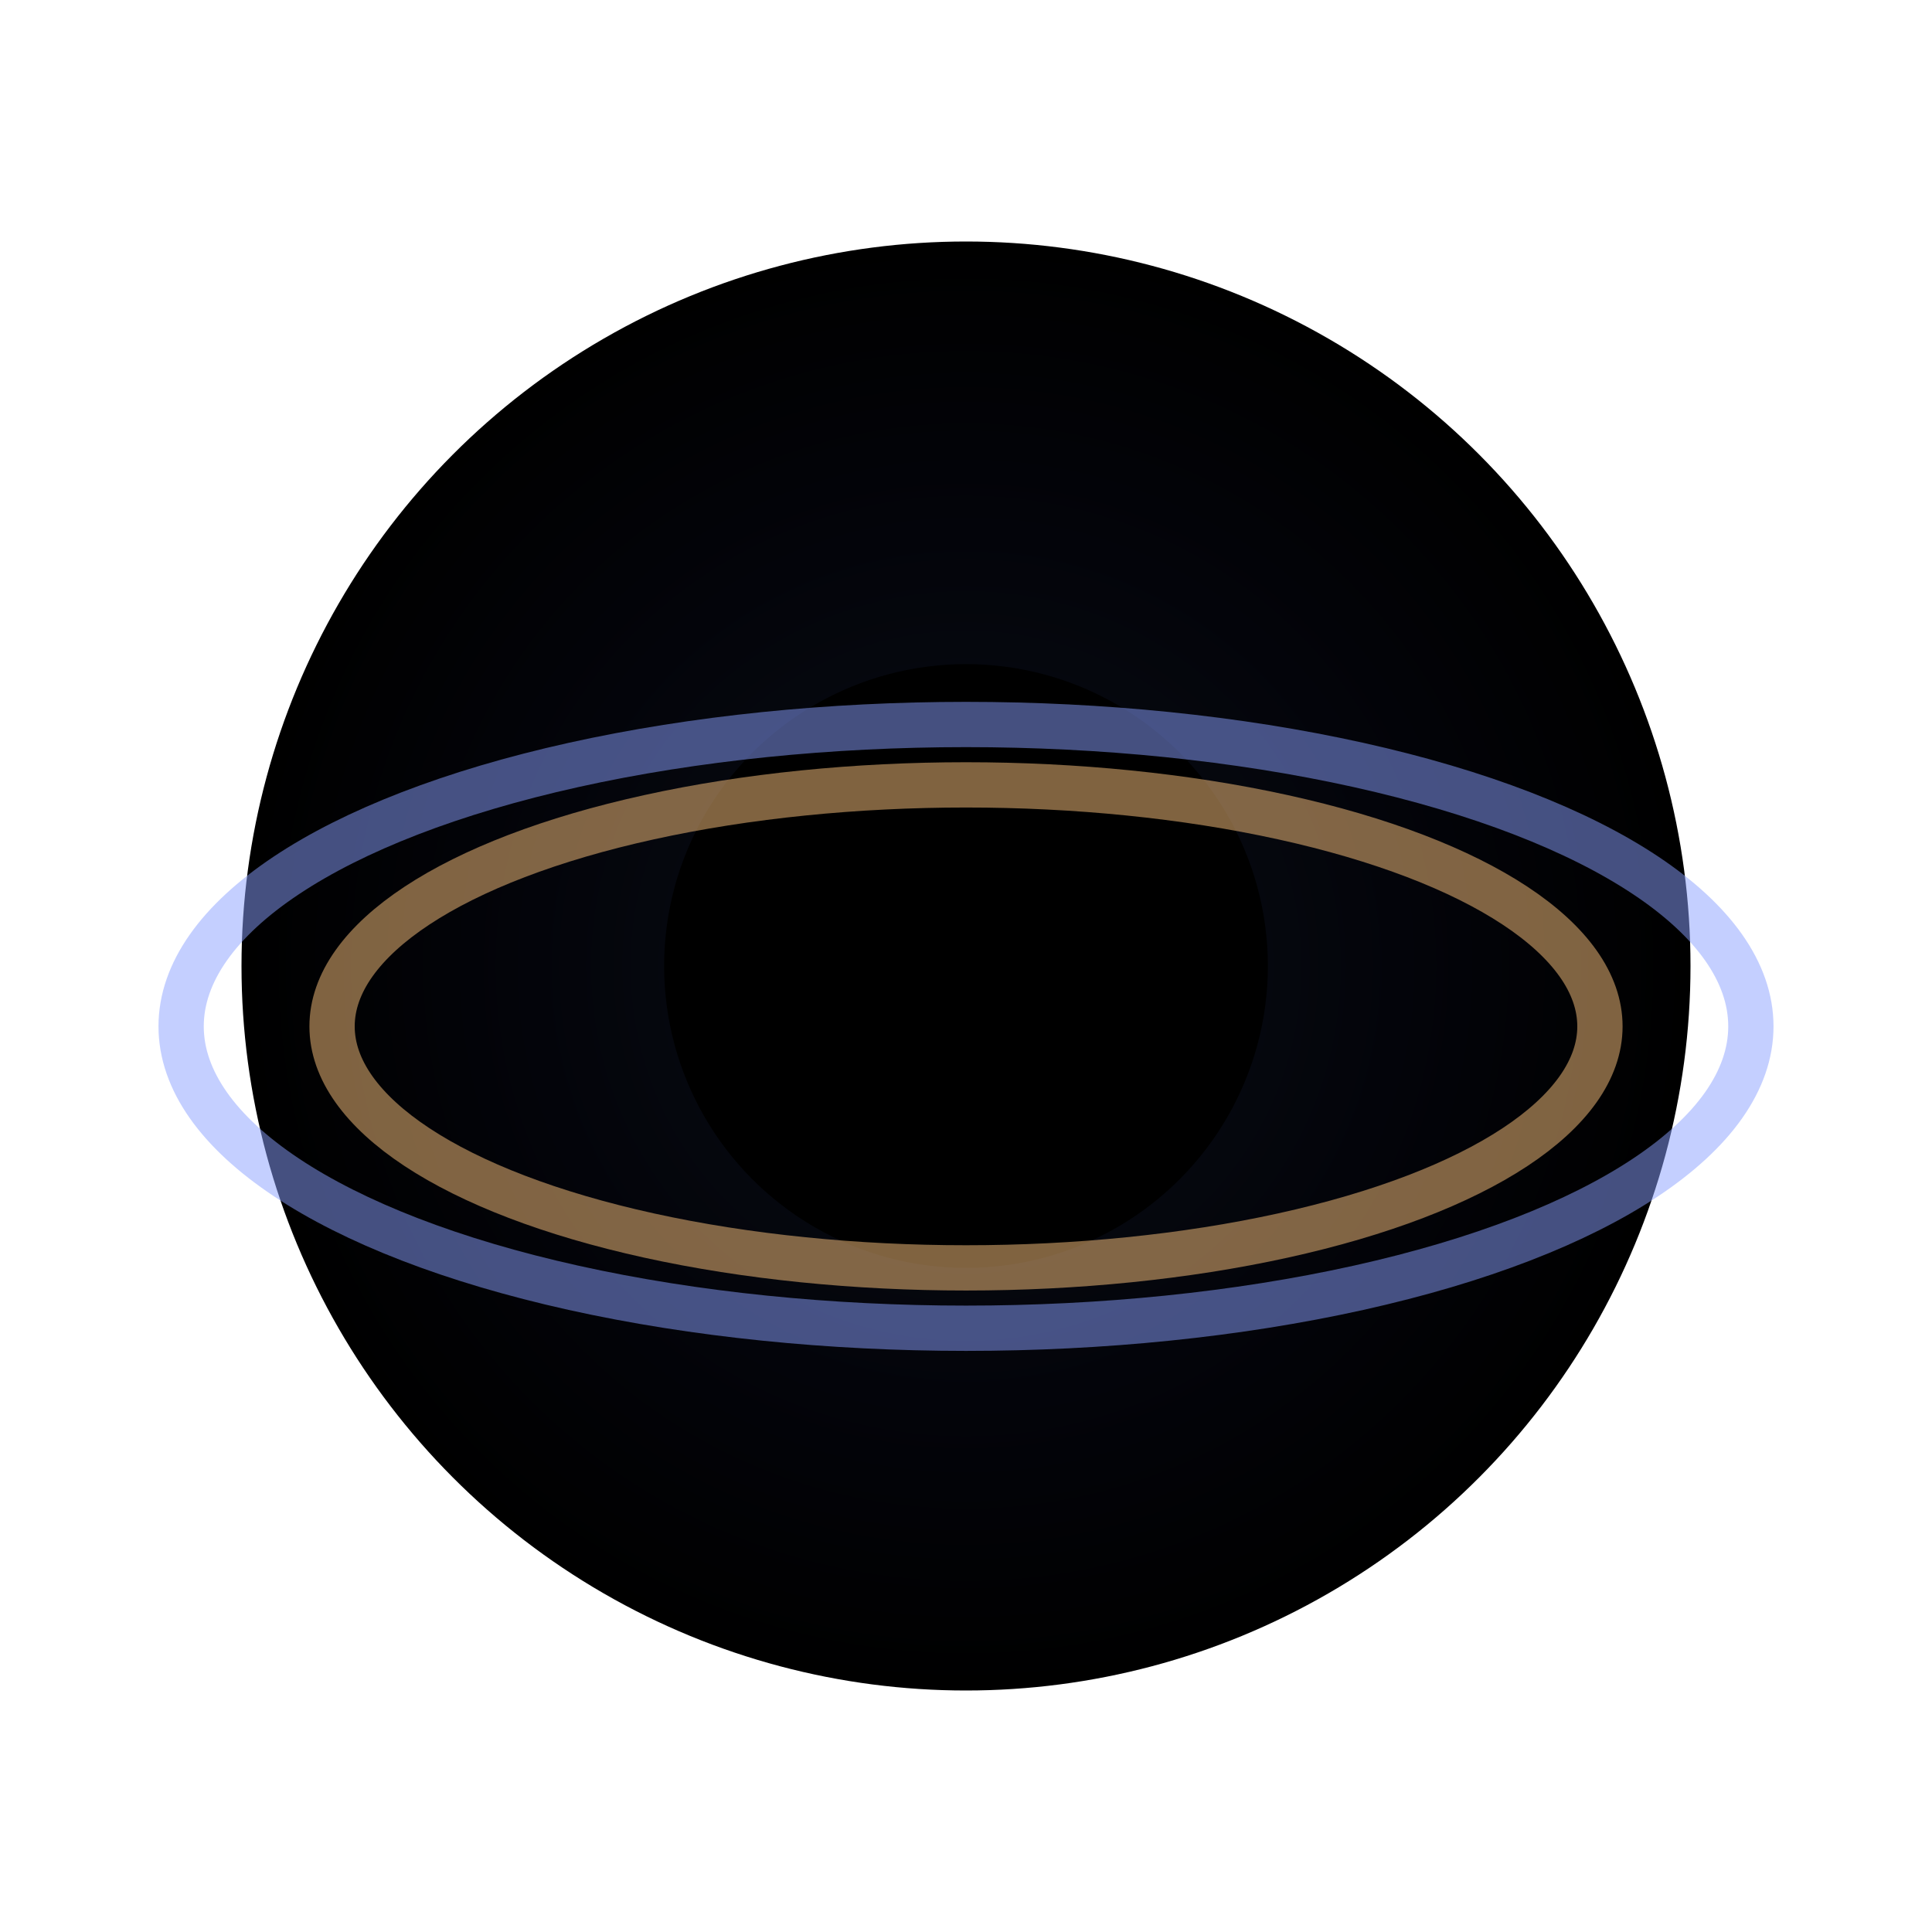
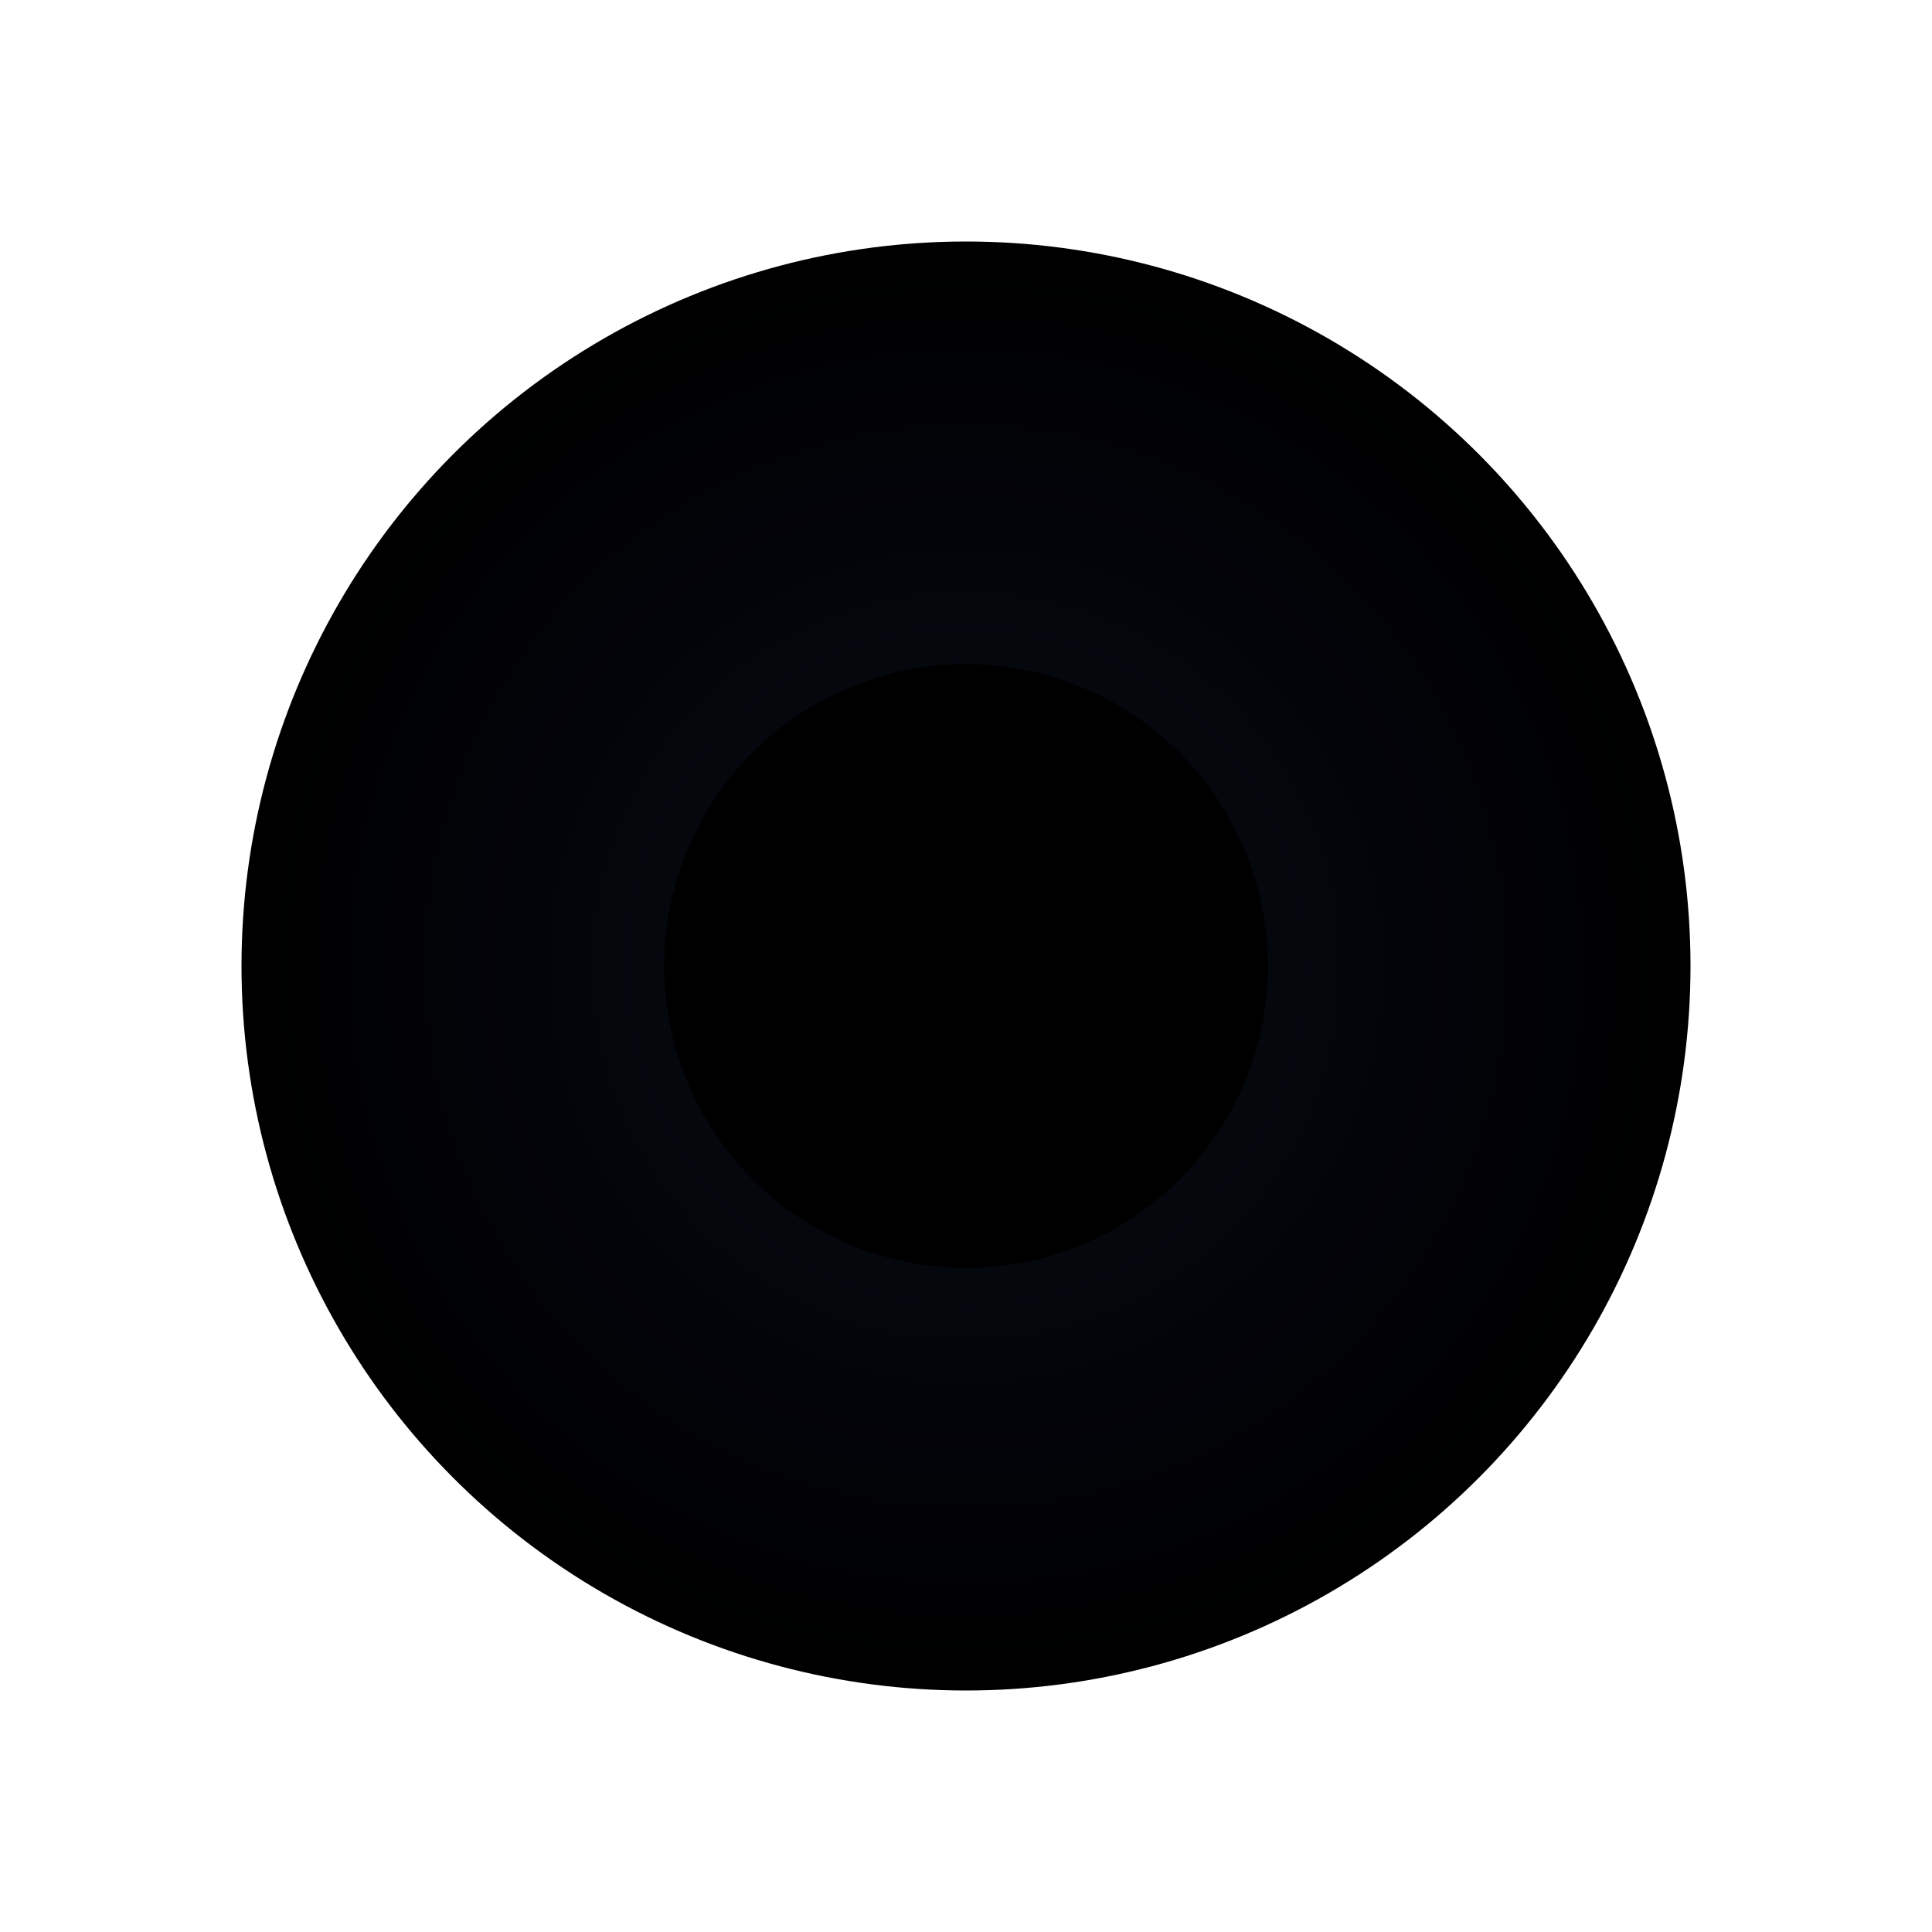
<svg xmlns="http://www.w3.org/2000/svg" viewBox="0 0 64 64">
  <defs>
    <radialGradient id="g" cx="50%" cy="50%" r="50%">
      <stop offset="0%" stop-color="#0b0f16" />
      <stop offset="60%" stop-color="#03040a" />
      <stop offset="100%" stop-color="#000000" />
    </radialGradient>
  </defs>
  <circle cx="32" cy="32" r="24" fill="url(#g)" />
  <circle cx="32" cy="32" r="10" fill="#000" />
  <g opacity=".5">
-     <ellipse cx="32" cy="34" rx="26" ry="10" fill="none" stroke="#8aa0ff" stroke-width="1.5" />
-     <ellipse cx="32" cy="34" rx="21" ry="8" fill="none" stroke="#ffc580" stroke-width="1.5" />
-   </g>
+     </g>
</svg>